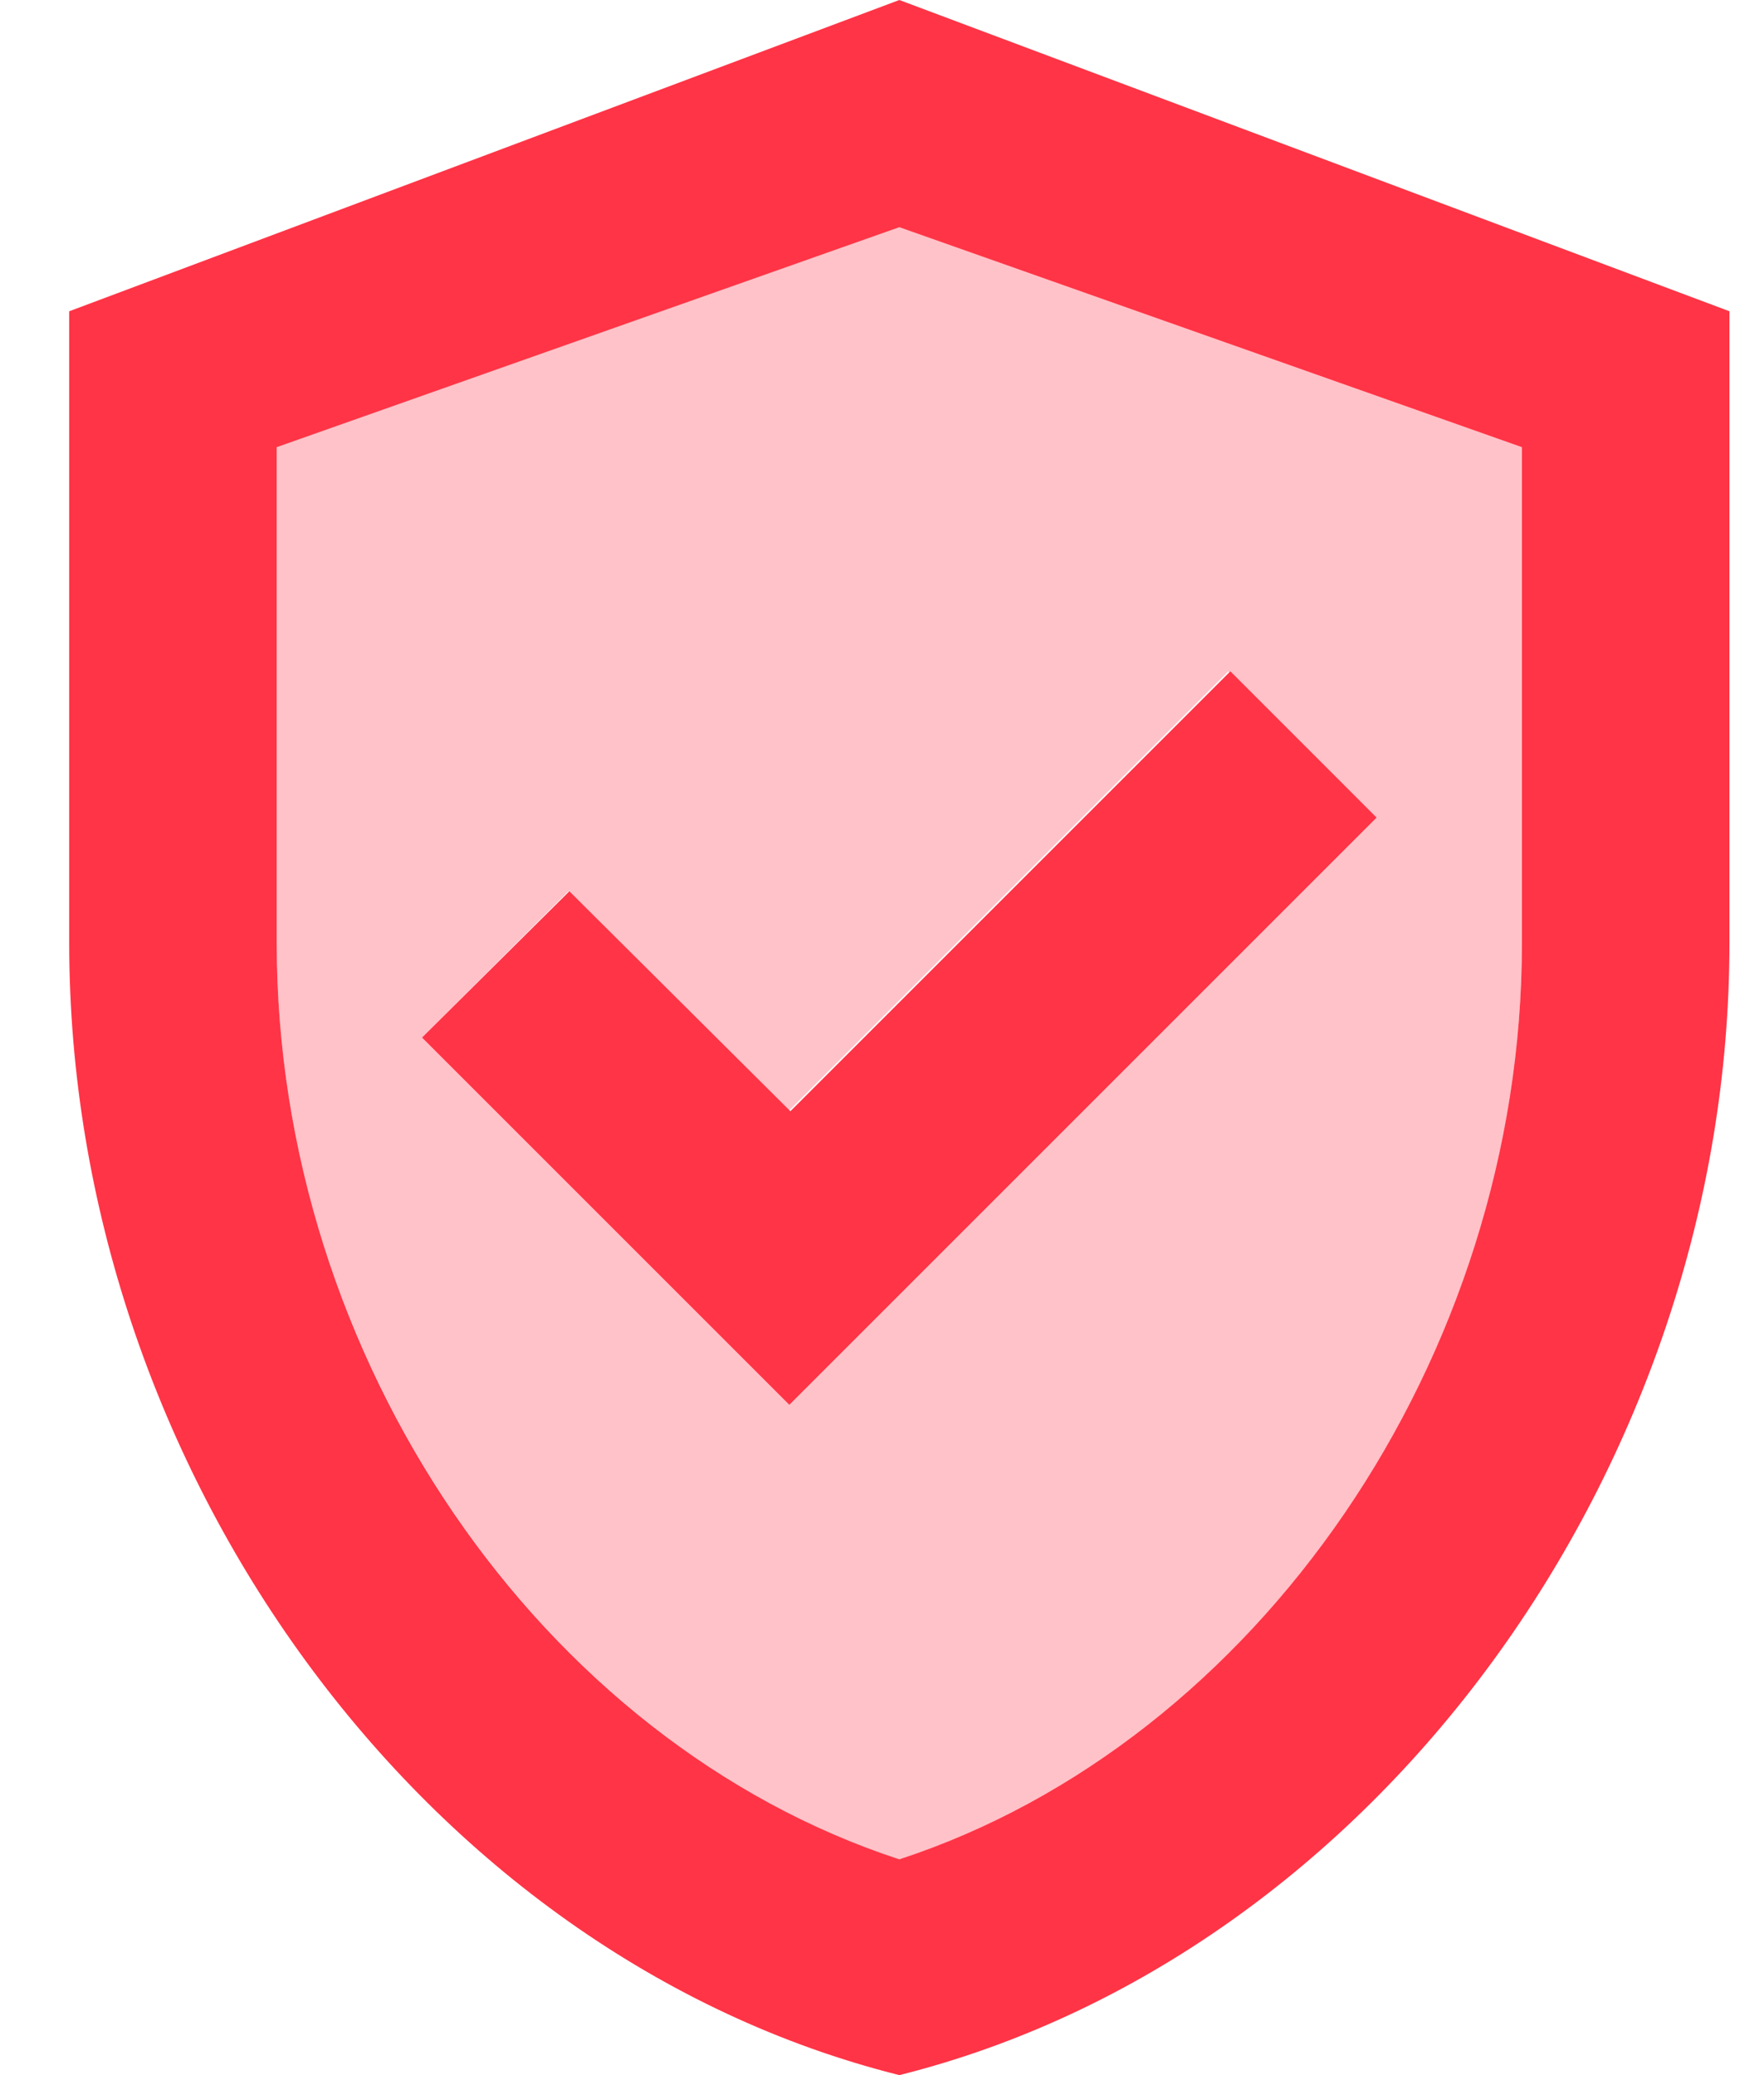
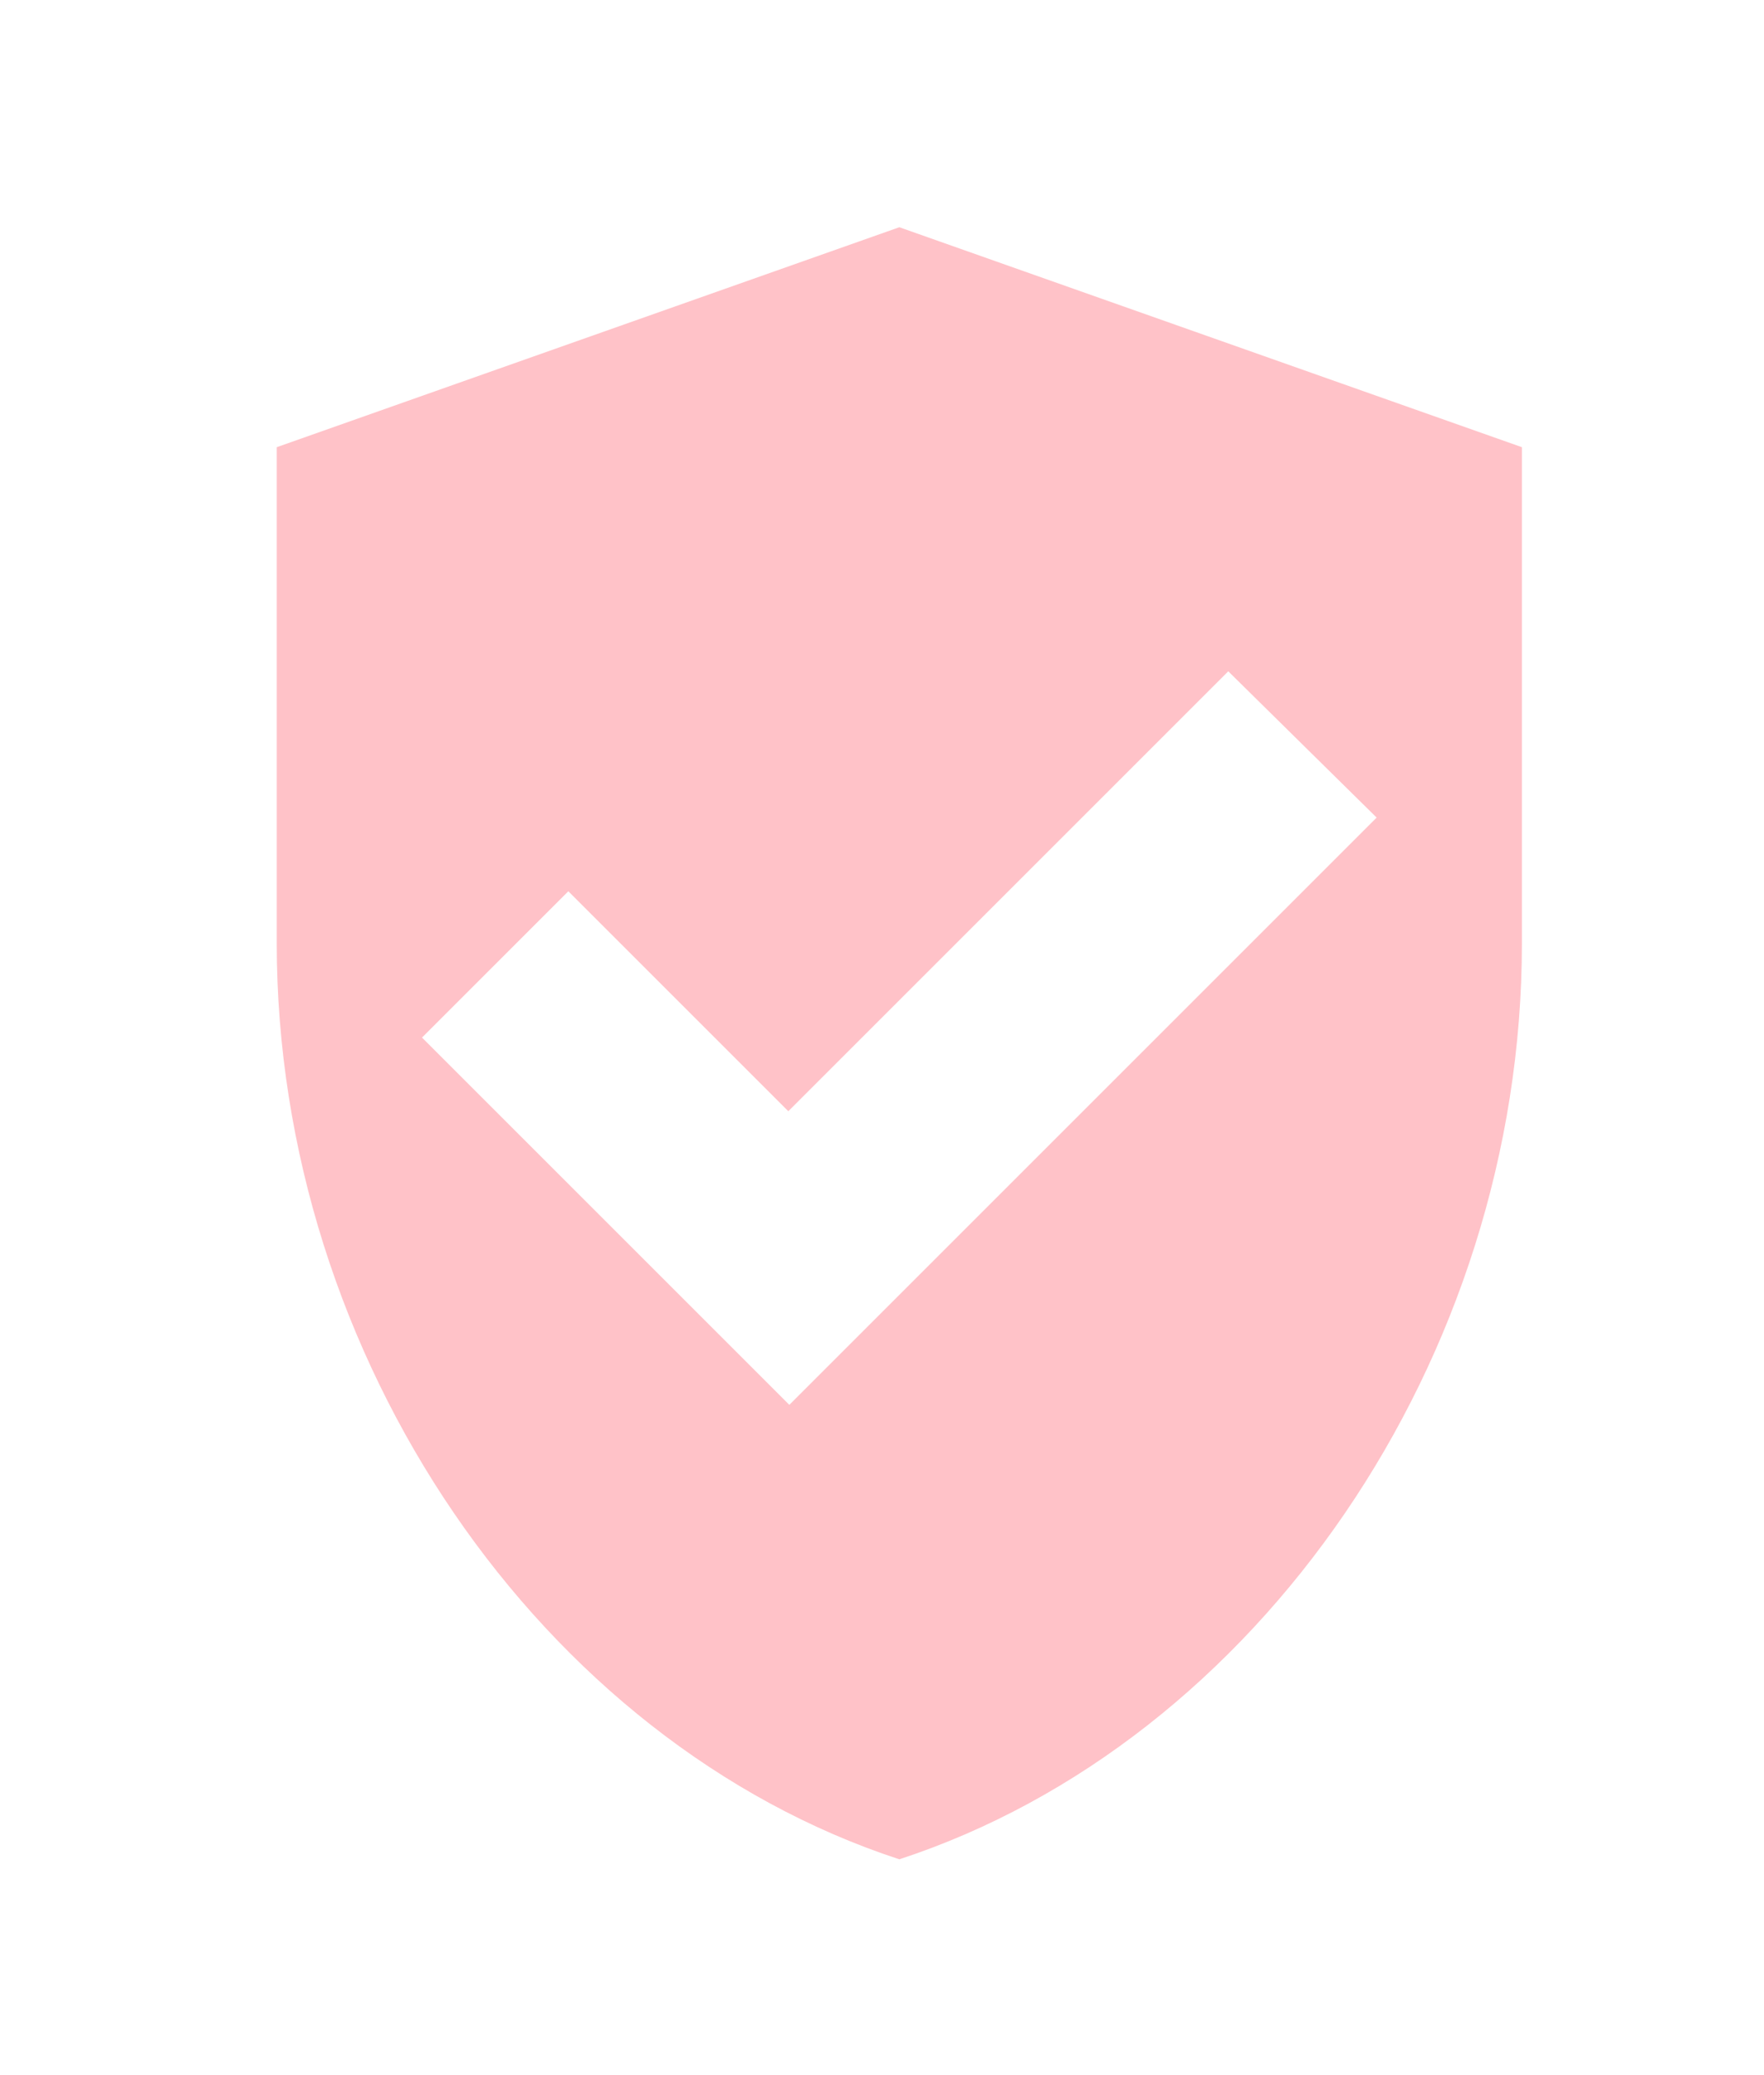
<svg xmlns="http://www.w3.org/2000/svg" width="17" height="20" viewBox="0 0 17 20" fill="none">
  <path opacity="0.3" d="M2.667 4.31V9.09C2.667 13.09 5.217 16.79 8.667 17.92C12.117 16.79 14.667 13.1 14.667 9.09V4.31L8.667 2.19L2.667 4.31ZM13.267 7.88L7.607 13.54L4.067 10L5.477 8.59L7.597 10.71L11.837 6.47L13.267 7.88Z" fill="#FF3446" />
-   <path d="M8.667 0L0.667 3V9.09C0.667 14.14 4.077 18.85 8.667 20C13.257 18.85 16.667 14.14 16.667 9.09V3L8.667 0ZM14.667 9.09C14.667 13.09 12.117 16.79 8.667 17.92C5.217 16.79 2.667 13.1 2.667 9.09V4.31L8.667 2.19L14.667 4.31V9.09ZM5.487 8.59L4.067 10L7.607 13.54L13.267 7.88L11.857 6.47L7.617 10.71L5.487 8.59Z" fill="#FF3446" />
</svg>